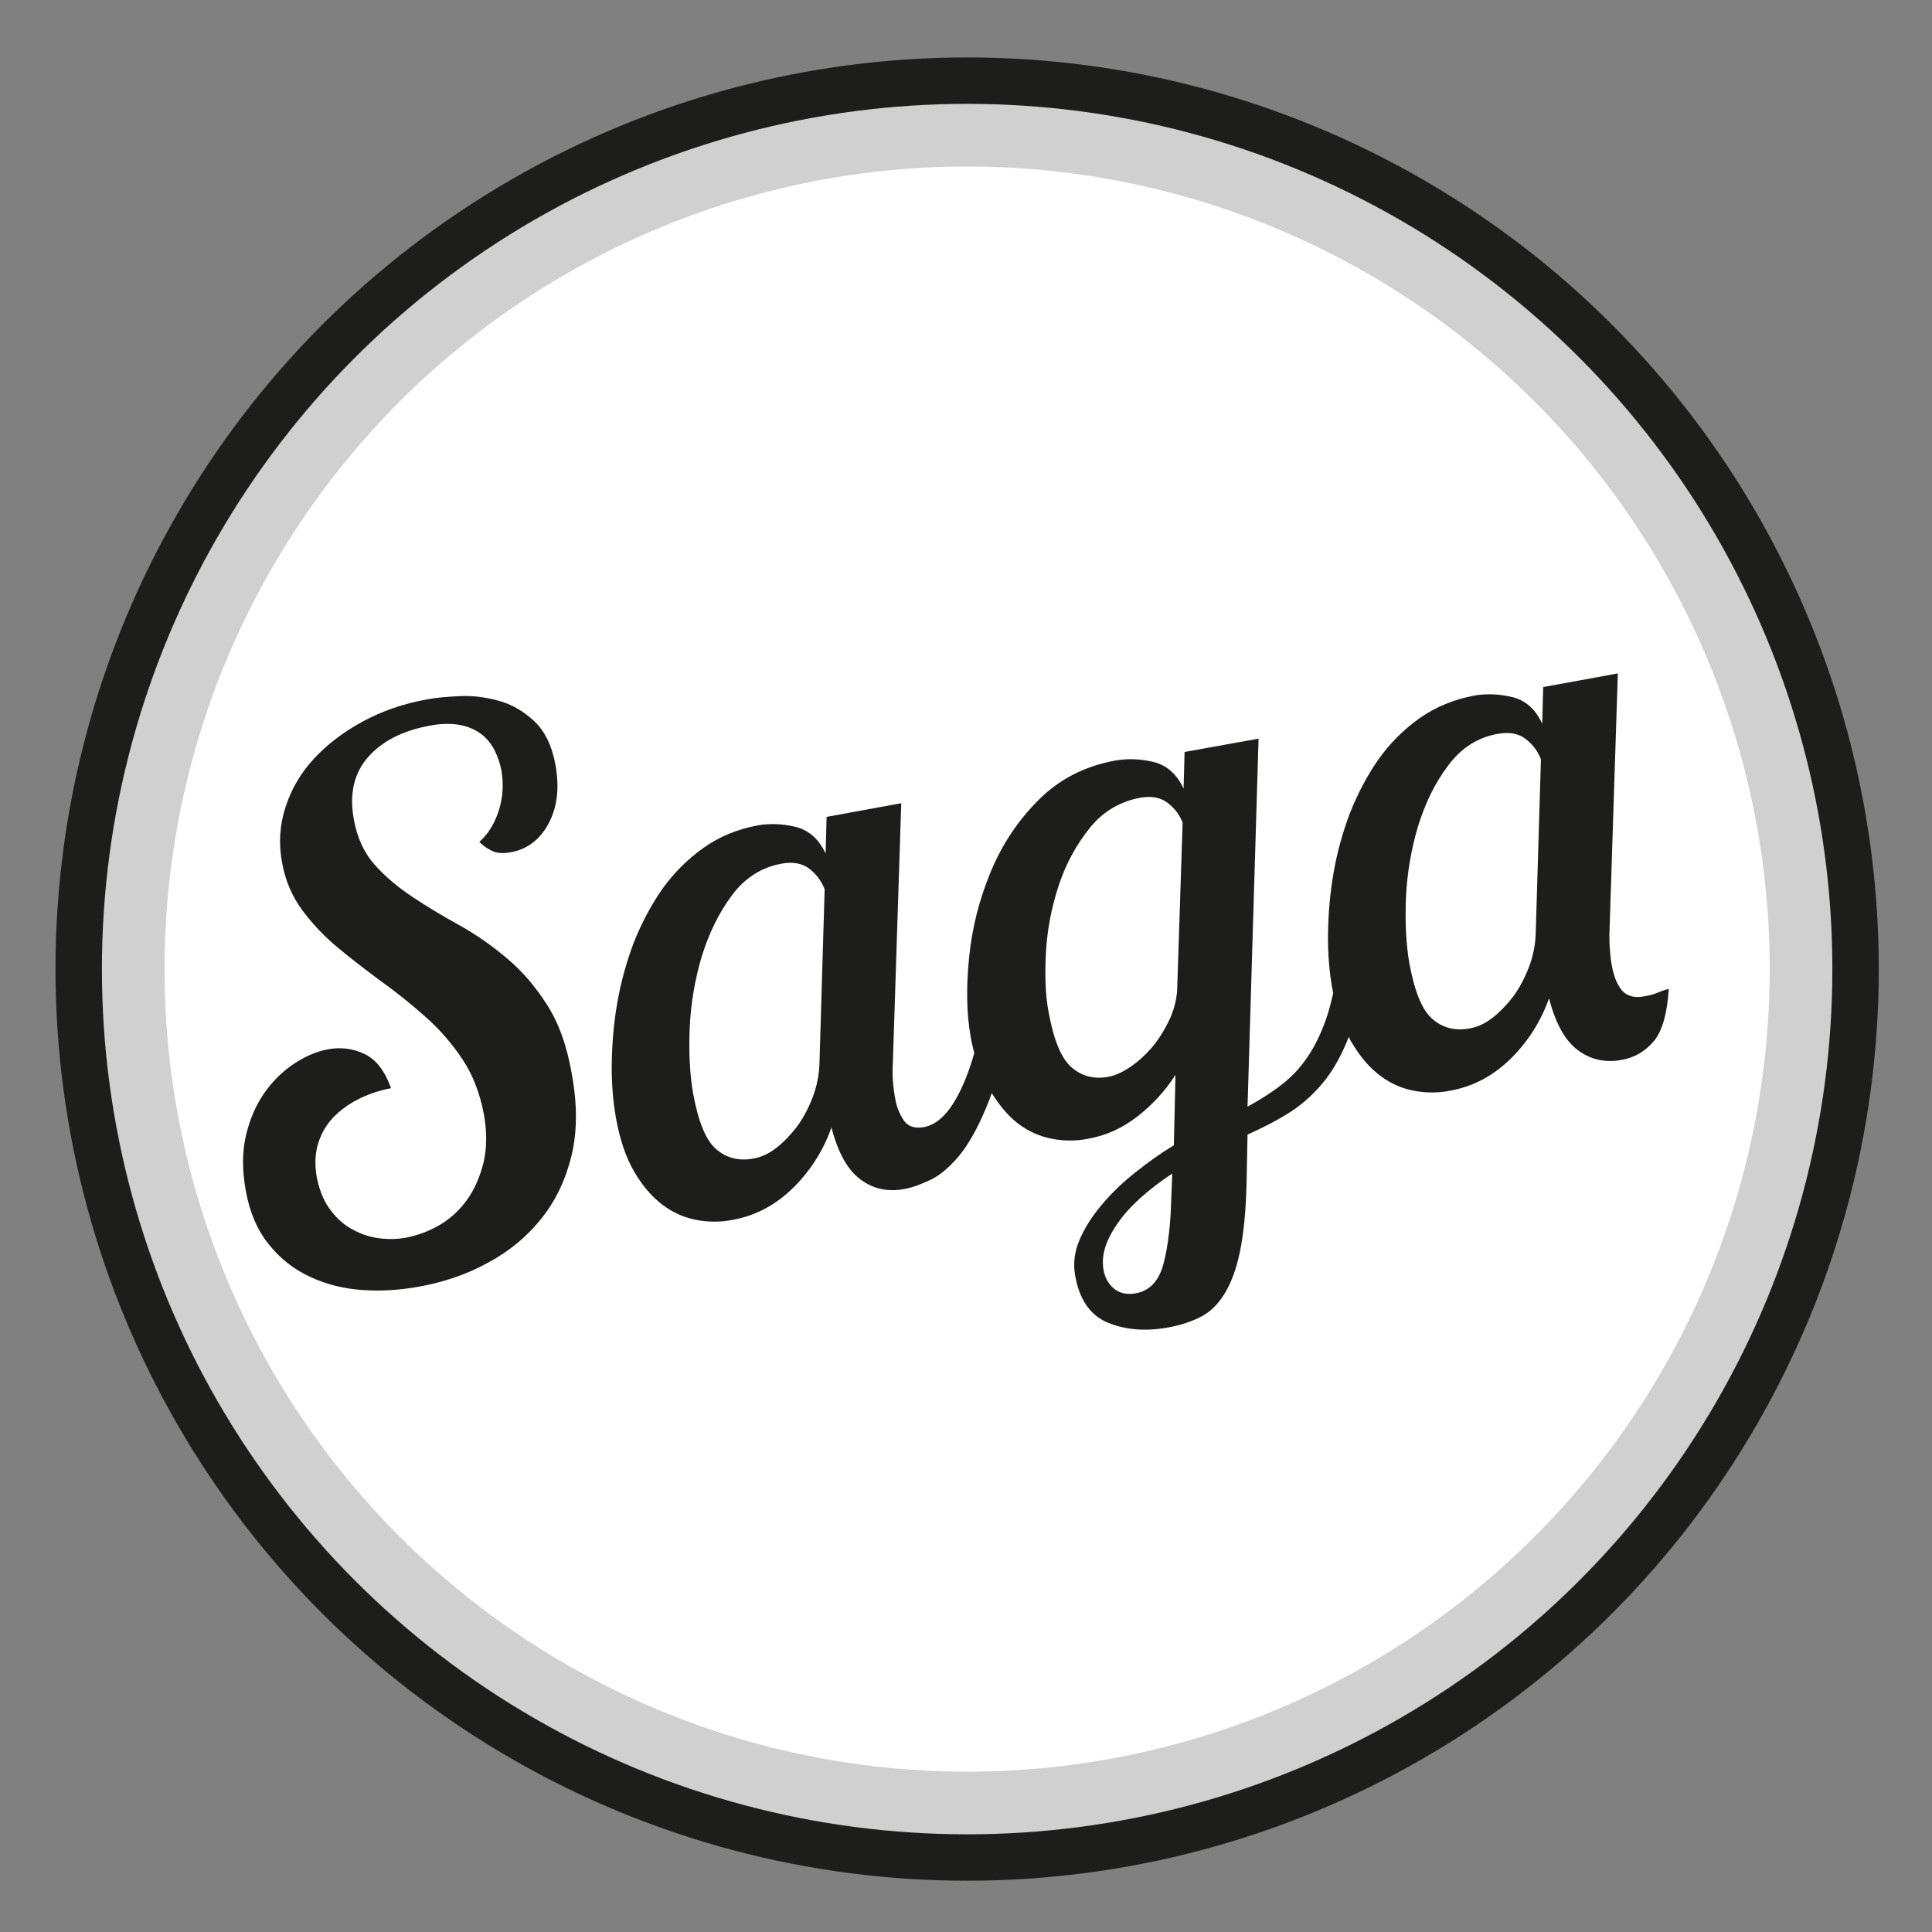
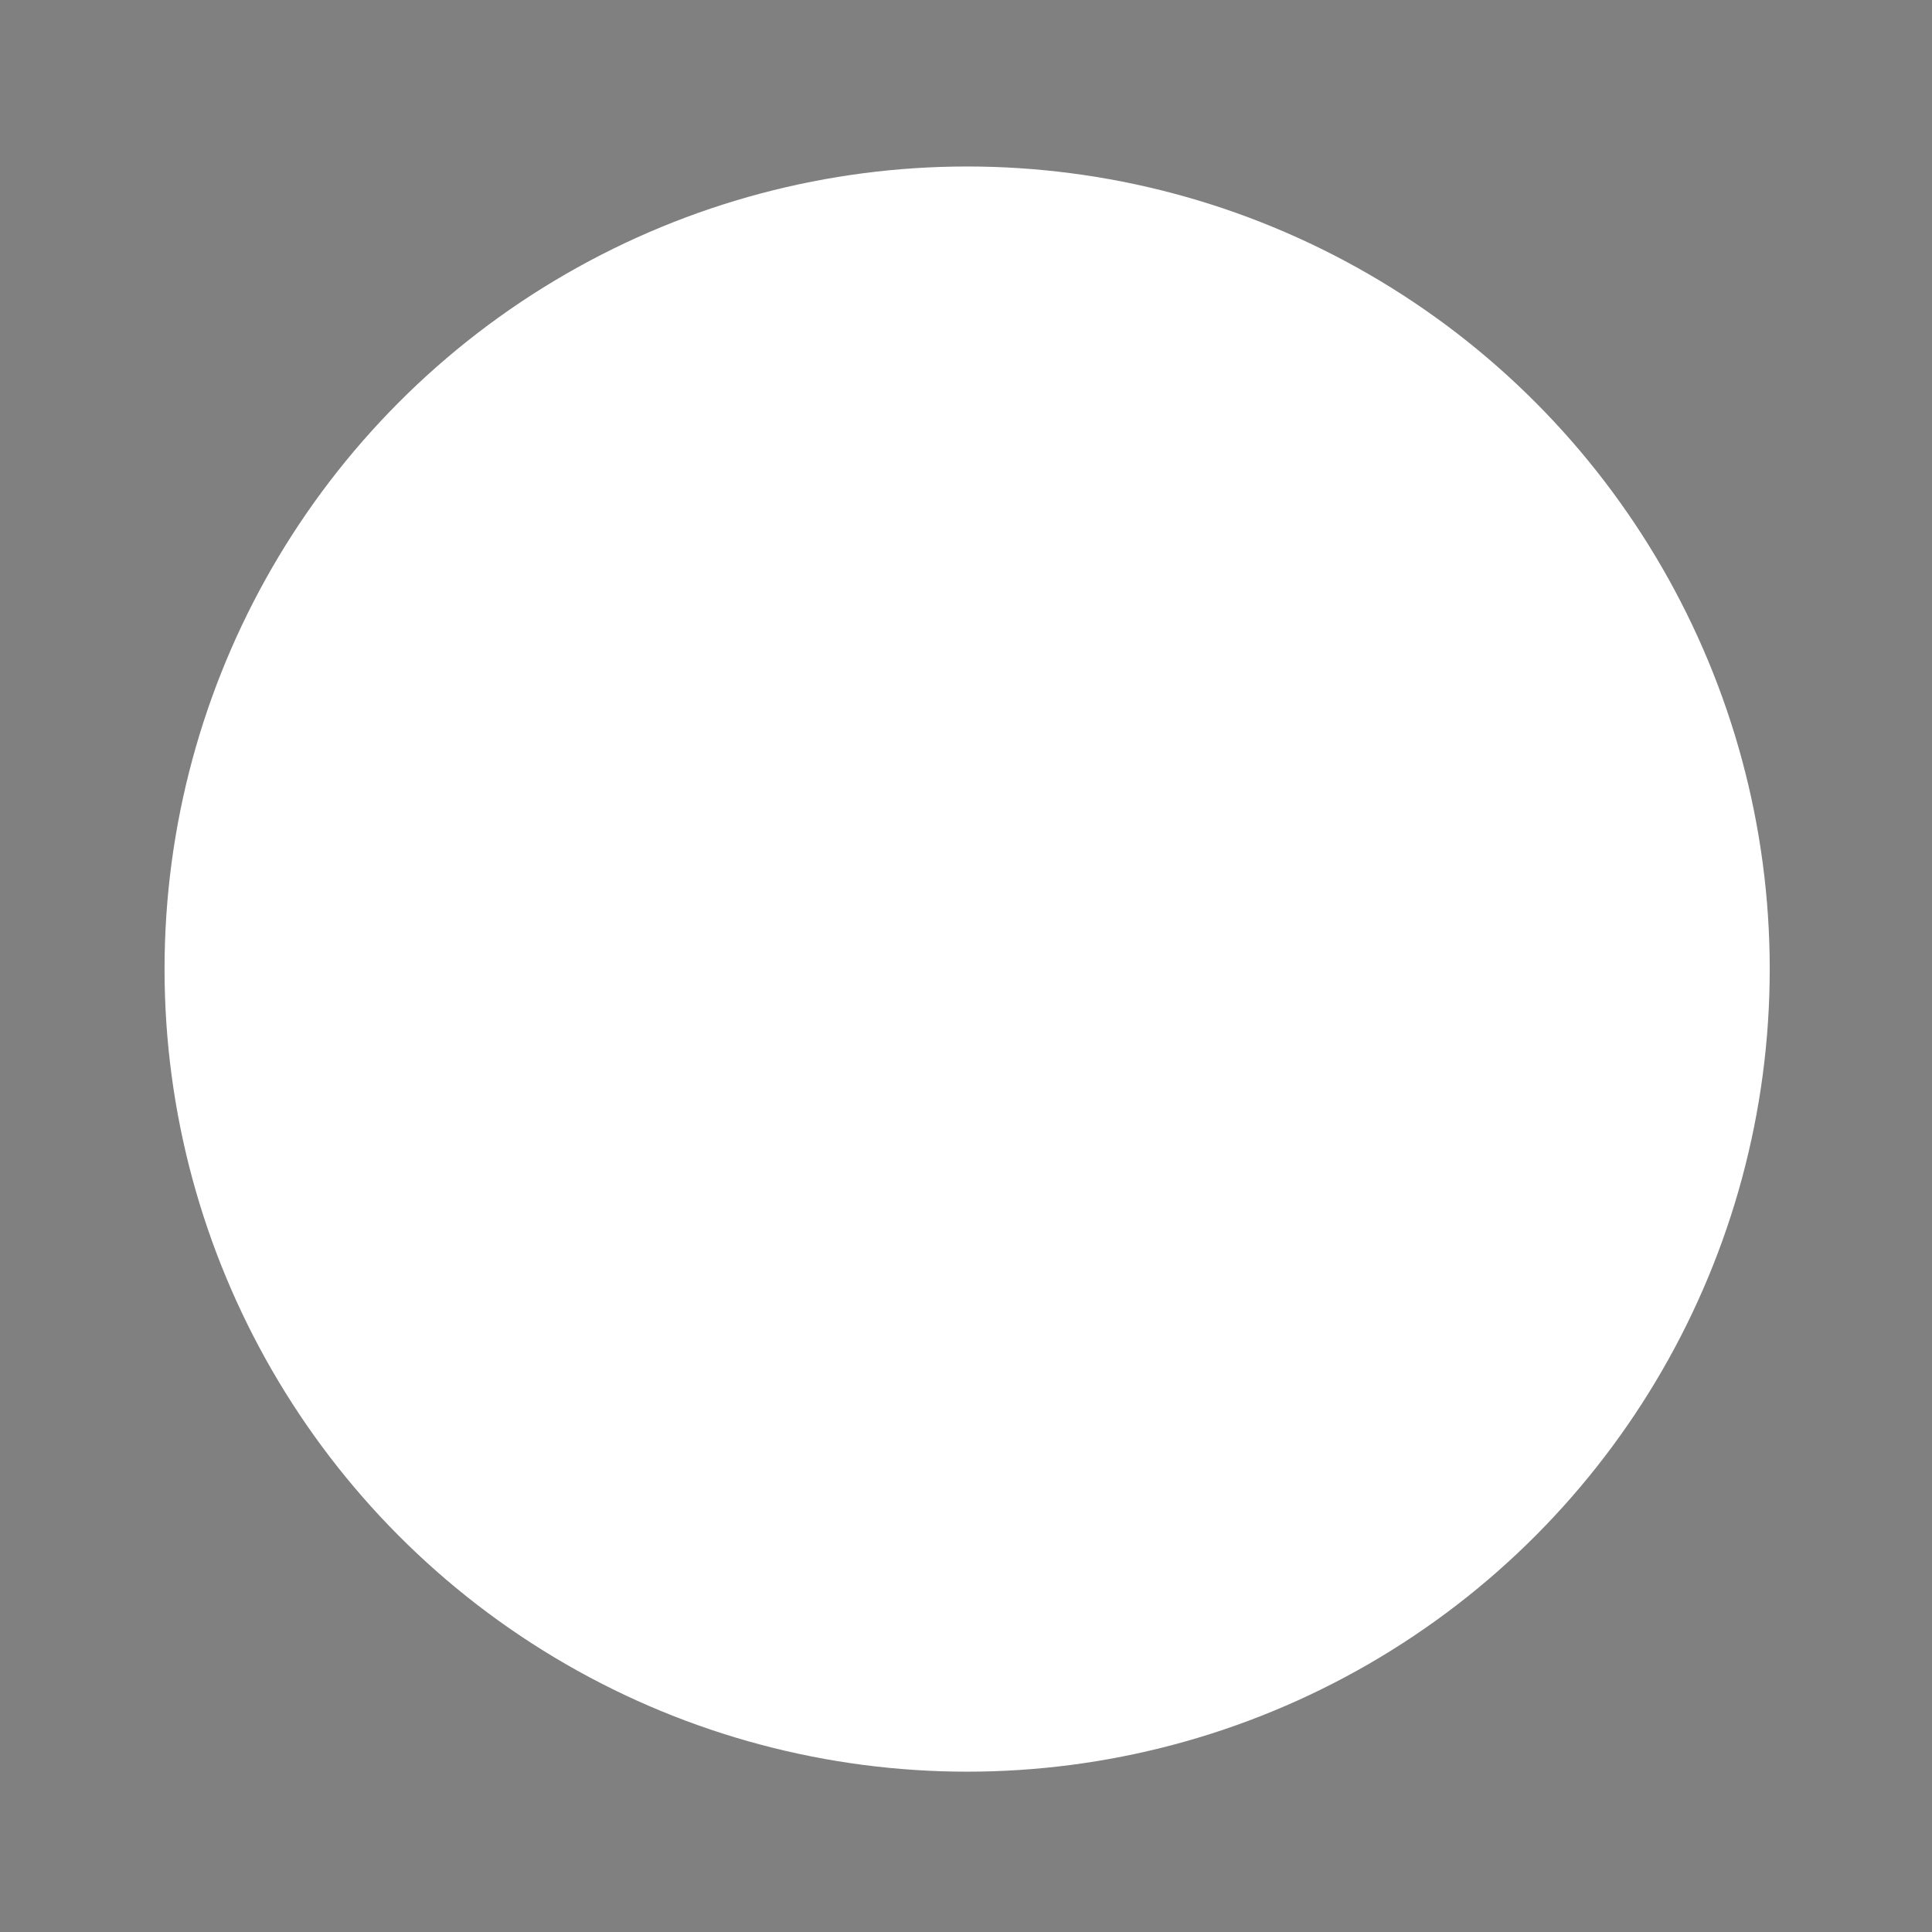
<svg xmlns="http://www.w3.org/2000/svg" version="1.1" id="Lager_1" x="0px" y="0px" viewBox="0 0 595.3 595.3" style="enable-background:new 0 0 595.3 595.3;" xml:space="preserve">
  <rect x="0" y="0" width="595.3" height="595.3" fill="#808080" stroke="none" />
  <style type="text/css">
	.st0{fill:#1D1D1B;}
	.st1{fill:#D1D0D1;}
	.st2{fill:#FFFFFF;}
</style>
  <g>
-     <circle class="st0" cx="298" cy="298.6" r="280.9" />
-     <circle class="st1" cx="298" cy="298.6" r="266.6" />
    <circle class="st2" cx="298" cy="298.6" r="247.3" />
    <g>
-       <path class="st0" d="M168.5,309.5c-3.6-5.6-7.7-10.4-12.4-14.3c-4.6-3.9-9.5-7.3-14.7-10.2c-5.1-2.8-9.9-5.7-14.4-8.7    c-4.5-3-8.3-6.2-11.6-9.9c-3.2-3.6-5.4-8.3-6.4-14.1c-1.4-7.7,0.1-14.1,4.4-19c4.3-4.9,10.7-8.2,19-9.7c3.6-0.7,6.8-0.7,9.4-0.2    c2.6,0.5,4.8,1.5,6.5,2.8c1.7,1.3,3.1,3,4.1,5c1,2,1.7,4.1,2.1,6.2c0.7,4.1,0.5,8.2-0.8,12.3c-1.3,4.1-3.3,7.3-6,9.7    c1.5,1.5,3,2.4,4.4,3c1.4,0.5,3.2,0.6,5.3,0.2c5-0.9,8.9-3.8,11.6-8.8c2.7-5,3.4-10.9,2.2-17.9c-1.1-6.1-3.3-10.6-6.6-13.7    c-3.3-3.1-7-5.2-11-6.3c-4-1.1-8.1-1.6-12.1-1.4c-4,0.2-7.4,0.5-9.9,1c-7.3,1.3-13.9,3.6-19.8,6.8c-5.9,3.2-10.9,7-15,11.4    c-4.1,4.4-7,9.4-8.8,14.9c-1.8,5.5-2.2,11.2-1.1,17.1c1,5.6,3.1,10.5,6.2,14.7c3.1,4.2,6.8,8.1,11,11.6c4.2,3.5,8.8,7,13.5,10.5    c4.8,3.4,9.3,7.1,13.6,10.9c4.3,3.8,8.1,8.2,11.3,13c3.2,4.8,5.4,10.5,6.6,17c1,5.5,0.9,10.4-0.1,14.8c-1.1,4.4-2.8,8.3-5.1,11.5    c-2.3,3.2-5.1,5.8-8.5,7.8c-3.3,1.9-6.8,3.2-10.5,3.9c-3,0.5-6,0.5-9,0c-3-0.5-5.7-1.6-8.2-3.1c-2.5-1.5-4.6-3.6-6.4-6.2    c-1.8-2.6-3-5.8-3.7-9.4c-0.7-4.1-0.5-7.7,0.6-10.9c1.1-3.2,2.8-5.9,5.1-8.1c2.3-2.2,4.9-4,7.9-5.4s6.1-2.4,9.3-3    c-1.9-5.3-4.6-8.8-8.1-10.5c-3.5-1.7-7.3-2.2-11.2-1.5c-3.5,0.6-7,2.1-10.5,4.4c-3.5,2.3-6.6,5.3-9.2,9c-2.6,3.7-4.5,8.1-5.7,13.1    c-1.2,5.1-1.2,10.7-0.1,16.9c1.2,6.8,3.6,12.4,7.2,16.8c3.5,4.4,7.8,7.7,12.8,10c5,2.3,10.3,3.6,16.1,4c5.8,0.4,11.6,0,17.6-1.1    c7.6-1.4,14.6-3.8,21.1-7.4c6.5-3.5,11.9-8,16.3-13.5c4.4-5.5,7.5-12,9.3-19.4c1.8-7.5,1.8-15.8,0.1-25.1    C174.7,322.2,172.1,315.1,168.5,309.5z" />
-       <path class="st0" d="M509.9,306.2c-1.1,0.4-2.2,0.6-3.3,0.8c-3,0.6-5.3-0.1-6.8-1.8c-1.5-1.8-2.5-4.2-3.1-7.4    c-0.3-1.5-0.5-3.1-0.6-4.8c-0.2-1.7-0.2-3.4-0.2-5.1l2.6-80.4l-23,4.2l-0.3,11.3c-2.1-4.5-5.1-7.2-9.2-8.2c-4.1-1-8-1.1-11.6-0.5    c-6.4,1.2-12,3.5-17,7c-4.9,3.5-9.1,7.7-12.6,12.6c-3.5,5-6.4,10.5-8.8,16.5c-2.3,6.1-4,12.2-5.1,18.6c-1.1,6.3-1.6,12.5-1.7,18.6    c-0.1,6.1,0.4,11.8,1.3,16.9c0.1,0.5,0.2,1,0.3,1.5c-0.7,3-1.4,5.8-2.3,8.3c-1.6,4.4-3.4,8.2-5.7,11.5c-2.2,3.3-4.9,6.1-8,8.5    c-3.1,2.4-6.6,4.6-10.4,6.7l3.4-113.4l-22.8,4.1l-0.3,11.3c-2.1-4.5-5.2-7.2-9.2-8.2c-4.1-1-8-1.1-11.6-0.5    c-9.6,1.7-17.5,5.8-23.9,12.2c-6.4,6.4-11.3,13.8-14.8,22.3c-3.5,8.5-5.7,17.2-6.6,26.3c-0.9,9.1-0.8,17.2,0.5,24.4    c0.3,1.8,0.7,3.4,1.1,5c-1.6,5.6-3.5,10.4-5.7,14.2c-2.9,5.1-6.2,7.9-9.8,8.6c-2.9,0.5-5-0.2-6.3-2.2c-1.3-2-2.2-4.2-2.6-6.8    c-0.7-3.8-0.9-7.3-0.7-10.4l2.6-80.4l-23,4.2l-0.3,11.3c-2.1-4.5-5.2-7.2-9.2-8.2c-4.1-1-8-1.1-11.6-0.5c-6.4,1.2-12,3.5-16.9,7    c-4.9,3.5-9.1,7.7-12.6,12.6c-3.5,5-6.4,10.5-8.8,16.5c-2.3,6.1-4,12.3-5.1,18.6c-1.1,6.3-1.6,12.5-1.7,18.6s0.4,11.8,1.3,16.9    c1.2,6.7,3.1,12.2,5.6,16.5c2.5,4.3,5.4,7.7,8.7,10.2c3.3,2.5,6.8,4,10.5,4.7c3.7,0.7,7.4,0.7,11,0c7.3-1.3,13.6-4.7,19-10.1    c5.4-5.4,9.2-11.6,11.6-18.4c2,7.8,5,13.1,8.9,16c3.9,2.9,8.3,3.9,13.4,3c2.4-0.4,5.1-1.4,8.1-2.8c3-1.4,5.9-3.9,8.8-7.3    c2.9-3.5,5.7-8.4,8.3-14.6c0.6-1.5,1.3-3.1,1.9-4.9c2.4,3.9,5.1,7.1,8.1,9.4c3.3,2.5,6.8,4,10.5,4.7c3.7,0.7,7.4,0.7,11,0    c5.6-1,10.7-3.3,15.3-6.9c4.6-3.6,8.5-7.8,11.7-12.8l-0.5,21.7c-4,2.4-7.9,5.2-11.8,8.3c-3.9,3.1-7.3,6.3-10.3,9.9    c-3,3.5-5.3,7.1-6.9,10.8c-1.6,3.7-2.1,7.4-1.4,11.2c1.3,7.4,4.7,12.3,10.2,14.5c5.4,2.2,11.6,2.7,18.6,1.4    c3.8-0.7,7.1-1.8,10-3.3c2.9-1.5,5.3-3.9,7.3-7.2c2-3.3,3.6-7.6,4.7-13c1.1-5.4,1.8-12.3,2-20.8l0.3-15.1    c4.9-2.2,9.4-4.5,13.4-7.1c4-2.6,7.5-5.9,10.6-9.8c2.8-3.6,5.2-8.1,7.2-13.2c0.3,0.6,0.5,1.2,0.9,1.7c2.5,4.3,5.4,7.7,8.7,10.2    c3.3,2.5,6.8,4,10.5,4.7c3.7,0.7,7.4,0.7,11,0c7.3-1.3,13.6-4.7,19-10.1c5.4-5.4,9.2-11.6,11.6-18.4c2,7.8,5,13.1,8.9,16    c3.9,2.9,8.3,3.9,13.4,3c4.1-0.7,7.4-2.7,10-5.8c2.6-3.1,4.1-8.5,4.6-16.1C512.2,305.2,511,305.8,509.9,306.2z M252.5,327.6    c-0.1,3.6-0.8,7.1-2.1,10.5c-1.3,3.4-2.9,6.4-4.8,9c-2,2.6-4.1,4.8-6.4,6.6c-2.3,1.8-4.7,2.9-7.2,3.3c-4.4,0.8-8.2-0.2-11.3-2.9    c-3.2-2.7-5.5-8.4-7.1-17c-1-5.6-1.4-12.3-1.1-20c0.3-7.7,1.6-15.2,3.7-22.3c2.2-7.1,5.2-13.4,9.3-18.9c4-5.4,9.2-8.7,15.4-9.8    c3.5-0.6,6.3-0.1,8.5,1.6c2.2,1.7,3.7,3.8,4.7,6.3L252.5,327.6z M360.9,369.2c-0.2,8.2-1,14.9-2.4,20.2c-1.4,5.3-4.2,8.3-8.5,9.1    c-2.7,0.5-5,0-6.7-1.4c-1.7-1.4-2.9-3.4-3.3-6c-0.7-4.1,0.6-8.7,4.2-13.9c3.5-5.2,9.2-10.4,17-15.6L360.9,369.2z M362.7,305.4    c-0.3,3.4-1.2,6.5-2.7,9.5c-1.5,3-3.2,5.7-5.2,8c-2,2.3-4.2,4.3-6.6,5.9c-2.4,1.6-4.6,2.6-6.7,3c-4.4,0.8-8.2-0.2-11.3-2.9    c-3.2-2.7-5.5-8.4-7.1-17c-1-5.3-1.2-11.5-0.8-18.7c0.4-7.1,1.8-14,4-20.6c2.2-6.6,5.4-12.4,9.5-17.5c4.1-5.1,9.3-8.1,15.5-9.3    c3.5-0.6,6.3-0.1,8.5,1.6c2.2,1.7,3.7,3.7,4.6,6.1L362.7,305.4z M473.2,287.5c-0.1,3.6-0.8,7.1-2.1,10.5c-1.3,3.4-2.9,6.4-4.8,9    c-2,2.6-4.1,4.8-6.4,6.6c-2.3,1.8-4.7,2.9-7.2,3.3c-4.4,0.8-8.2-0.2-11.3-2.9c-3.2-2.7-5.5-8.4-7.1-17c-1-5.6-1.4-12.3-1.1-20    c0.3-7.7,1.6-15.2,3.7-22.3c2.2-7.1,5.2-13.4,9.3-18.8c4-5.4,9.1-8.7,15.4-9.8c3.5-0.6,6.3-0.1,8.5,1.6c2.2,1.7,3.8,3.8,4.7,6.3    L473.2,287.5z" />
-     </g>
+       </g>
  </g>
</svg>